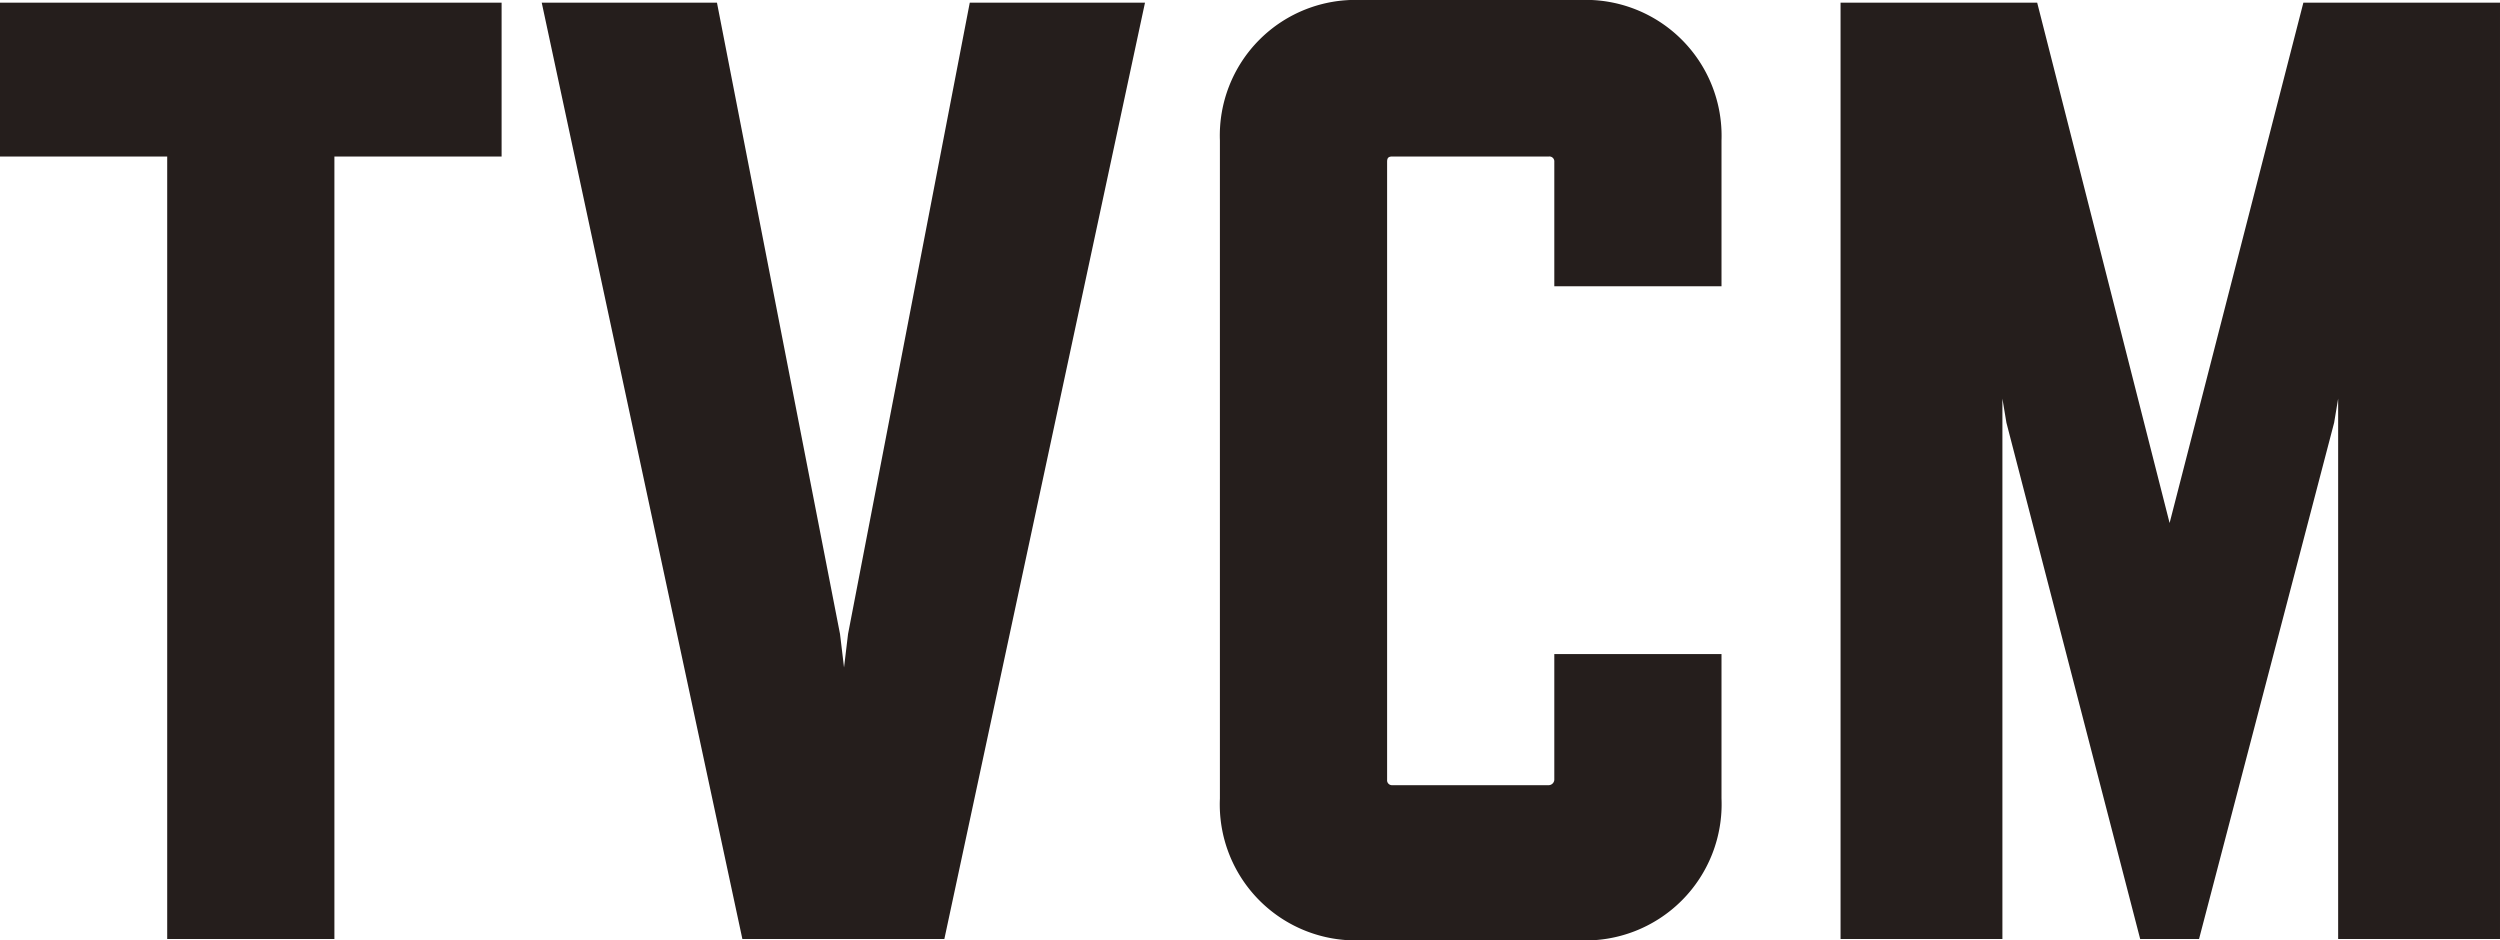
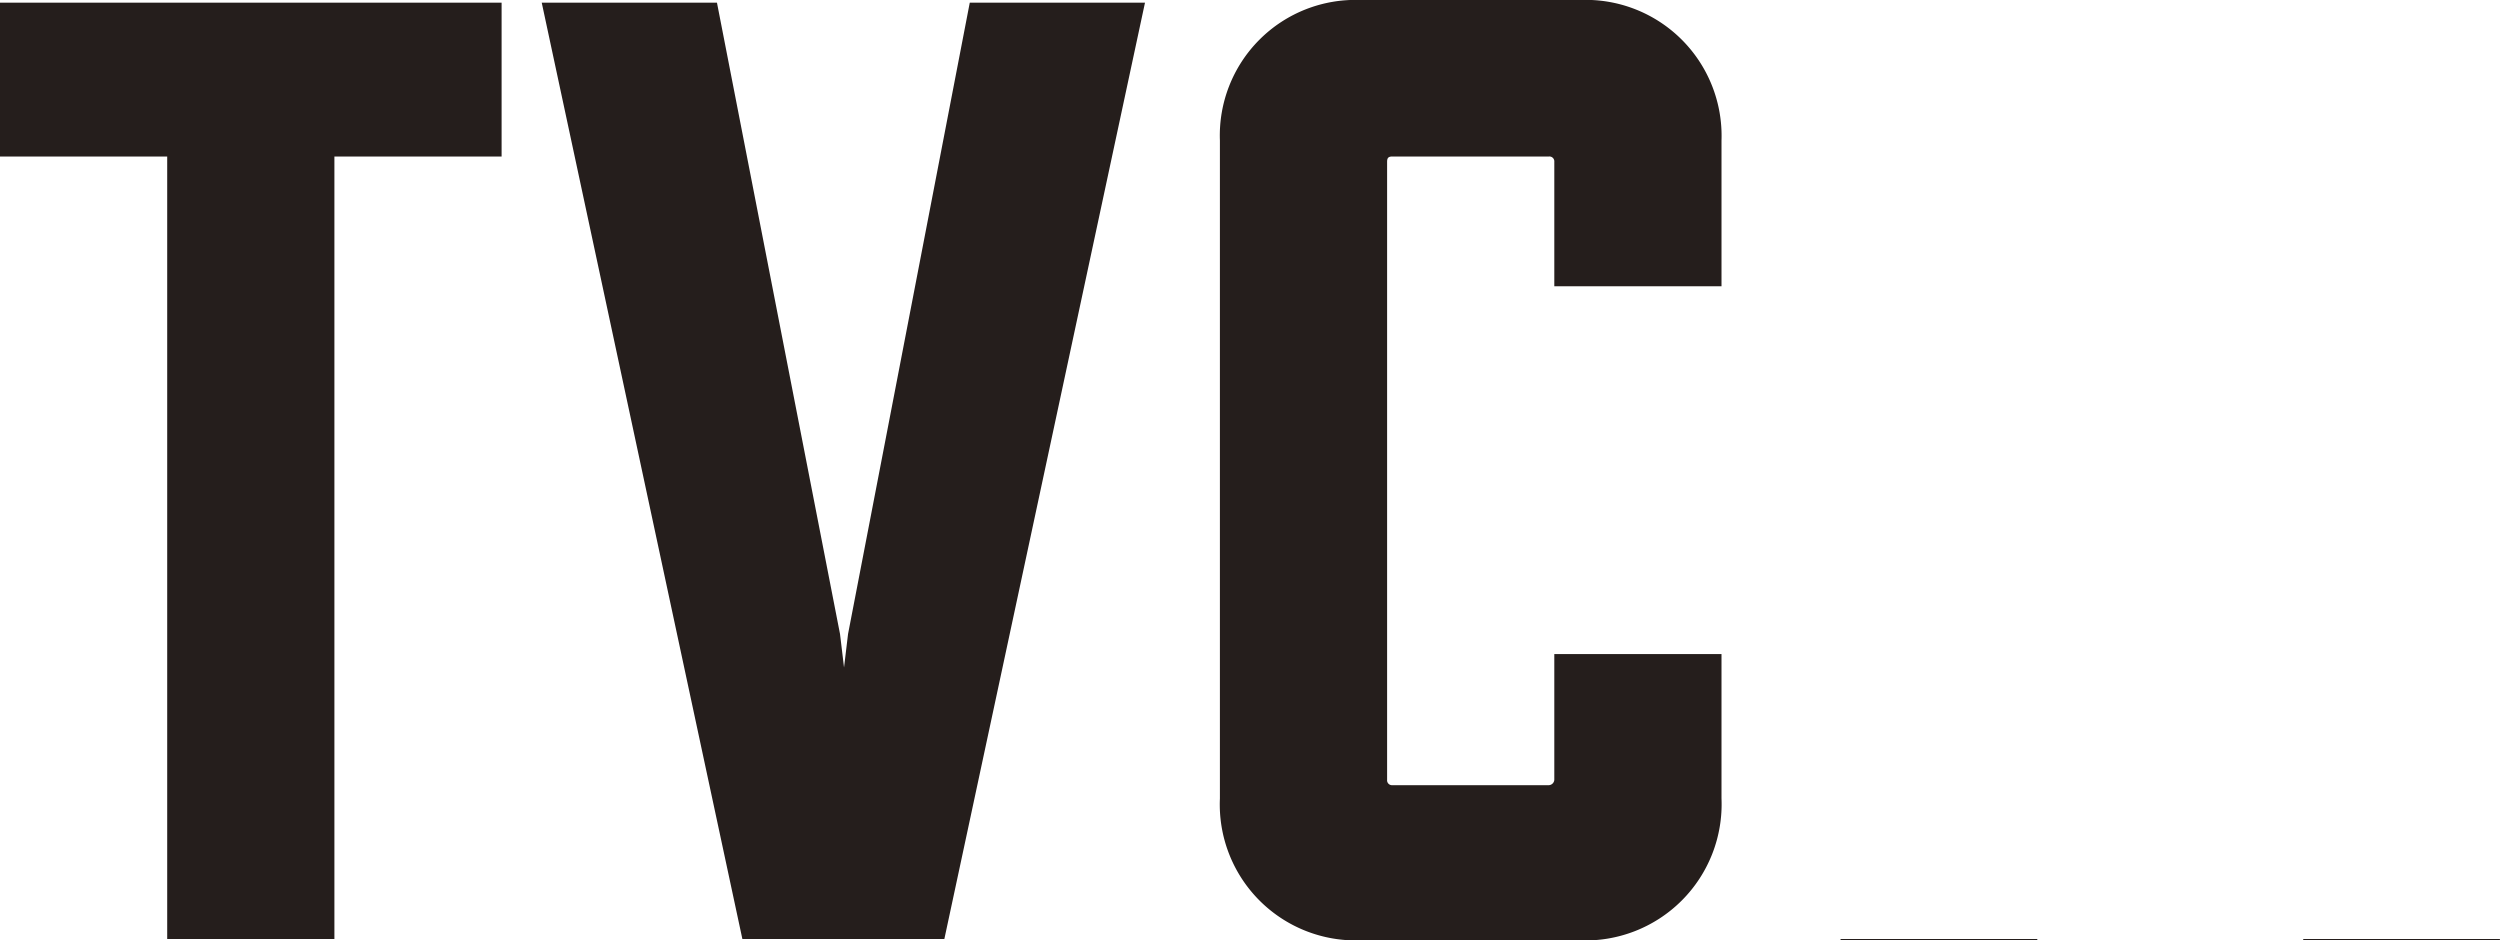
<svg xmlns="http://www.w3.org/2000/svg" height="21.09" viewBox="0 0 56.07 21.09" width="56.07">
-   <path d="m11.85-17.55v-3.45h-11.25v3.45h3.75v17.55h3.75v-17.55zm9.93 17.55 4.5-21h-3.93l-2.73 14.16-.09.75-.09-.75-2.76-14.16h-3.93l4.5 21zm17.43-3.15v-3.24h-3.75v2.82a.129.129 0 0 1 -.12.12h-3.51a.11.11 0 0 1 -.12-.12v-13.86c0-.09.03-.12.12-.12h3.51a.11.11 0 0 1 .12.12v2.79h3.75v-3.27a3.049 3.049 0 0 0 -3.18-3.15h-4.92a3.041 3.041 0 0 0 -3.15 3.15v14.76a3.049 3.049 0 0 0 3.15 3.18h4.92a3.056 3.056 0 0 0 3.18-3.18zm17.46 3.15v-21h-4.41l-3 11.67-2.97-11.67h-4.41v21h3.63v-12.12l.09.54 3 11.58h1.32l3.03-11.58.09-.54v12.12z" fill="#251e1c" transform="translate(-.6 21.06)" />
+   <path d="m11.85-17.55v-3.45h-11.25v3.45h3.75v17.55h3.75v-17.55zm9.93 17.55 4.5-21h-3.93l-2.73 14.16-.09.75-.09-.75-2.76-14.16h-3.93l4.5 21zm17.43-3.15v-3.24h-3.75v2.82a.129.129 0 0 1 -.12.12h-3.51a.11.11 0 0 1 -.12-.12v-13.86c0-.09.03-.12.12-.12h3.51a.11.11 0 0 1 .12.12v2.79h3.75v-3.27a3.049 3.049 0 0 0 -3.18-3.15h-4.92a3.041 3.041 0 0 0 -3.15 3.15v14.76a3.049 3.049 0 0 0 3.15 3.18h4.92a3.056 3.056 0 0 0 3.18-3.18zm17.46 3.15h-4.41l-3 11.67-2.97-11.67h-4.41v21h3.63v-12.12l.09.54 3 11.58h1.32l3.03-11.58.09-.54v12.12z" fill="#251e1c" transform="translate(-.6 21.06)" />
</svg>